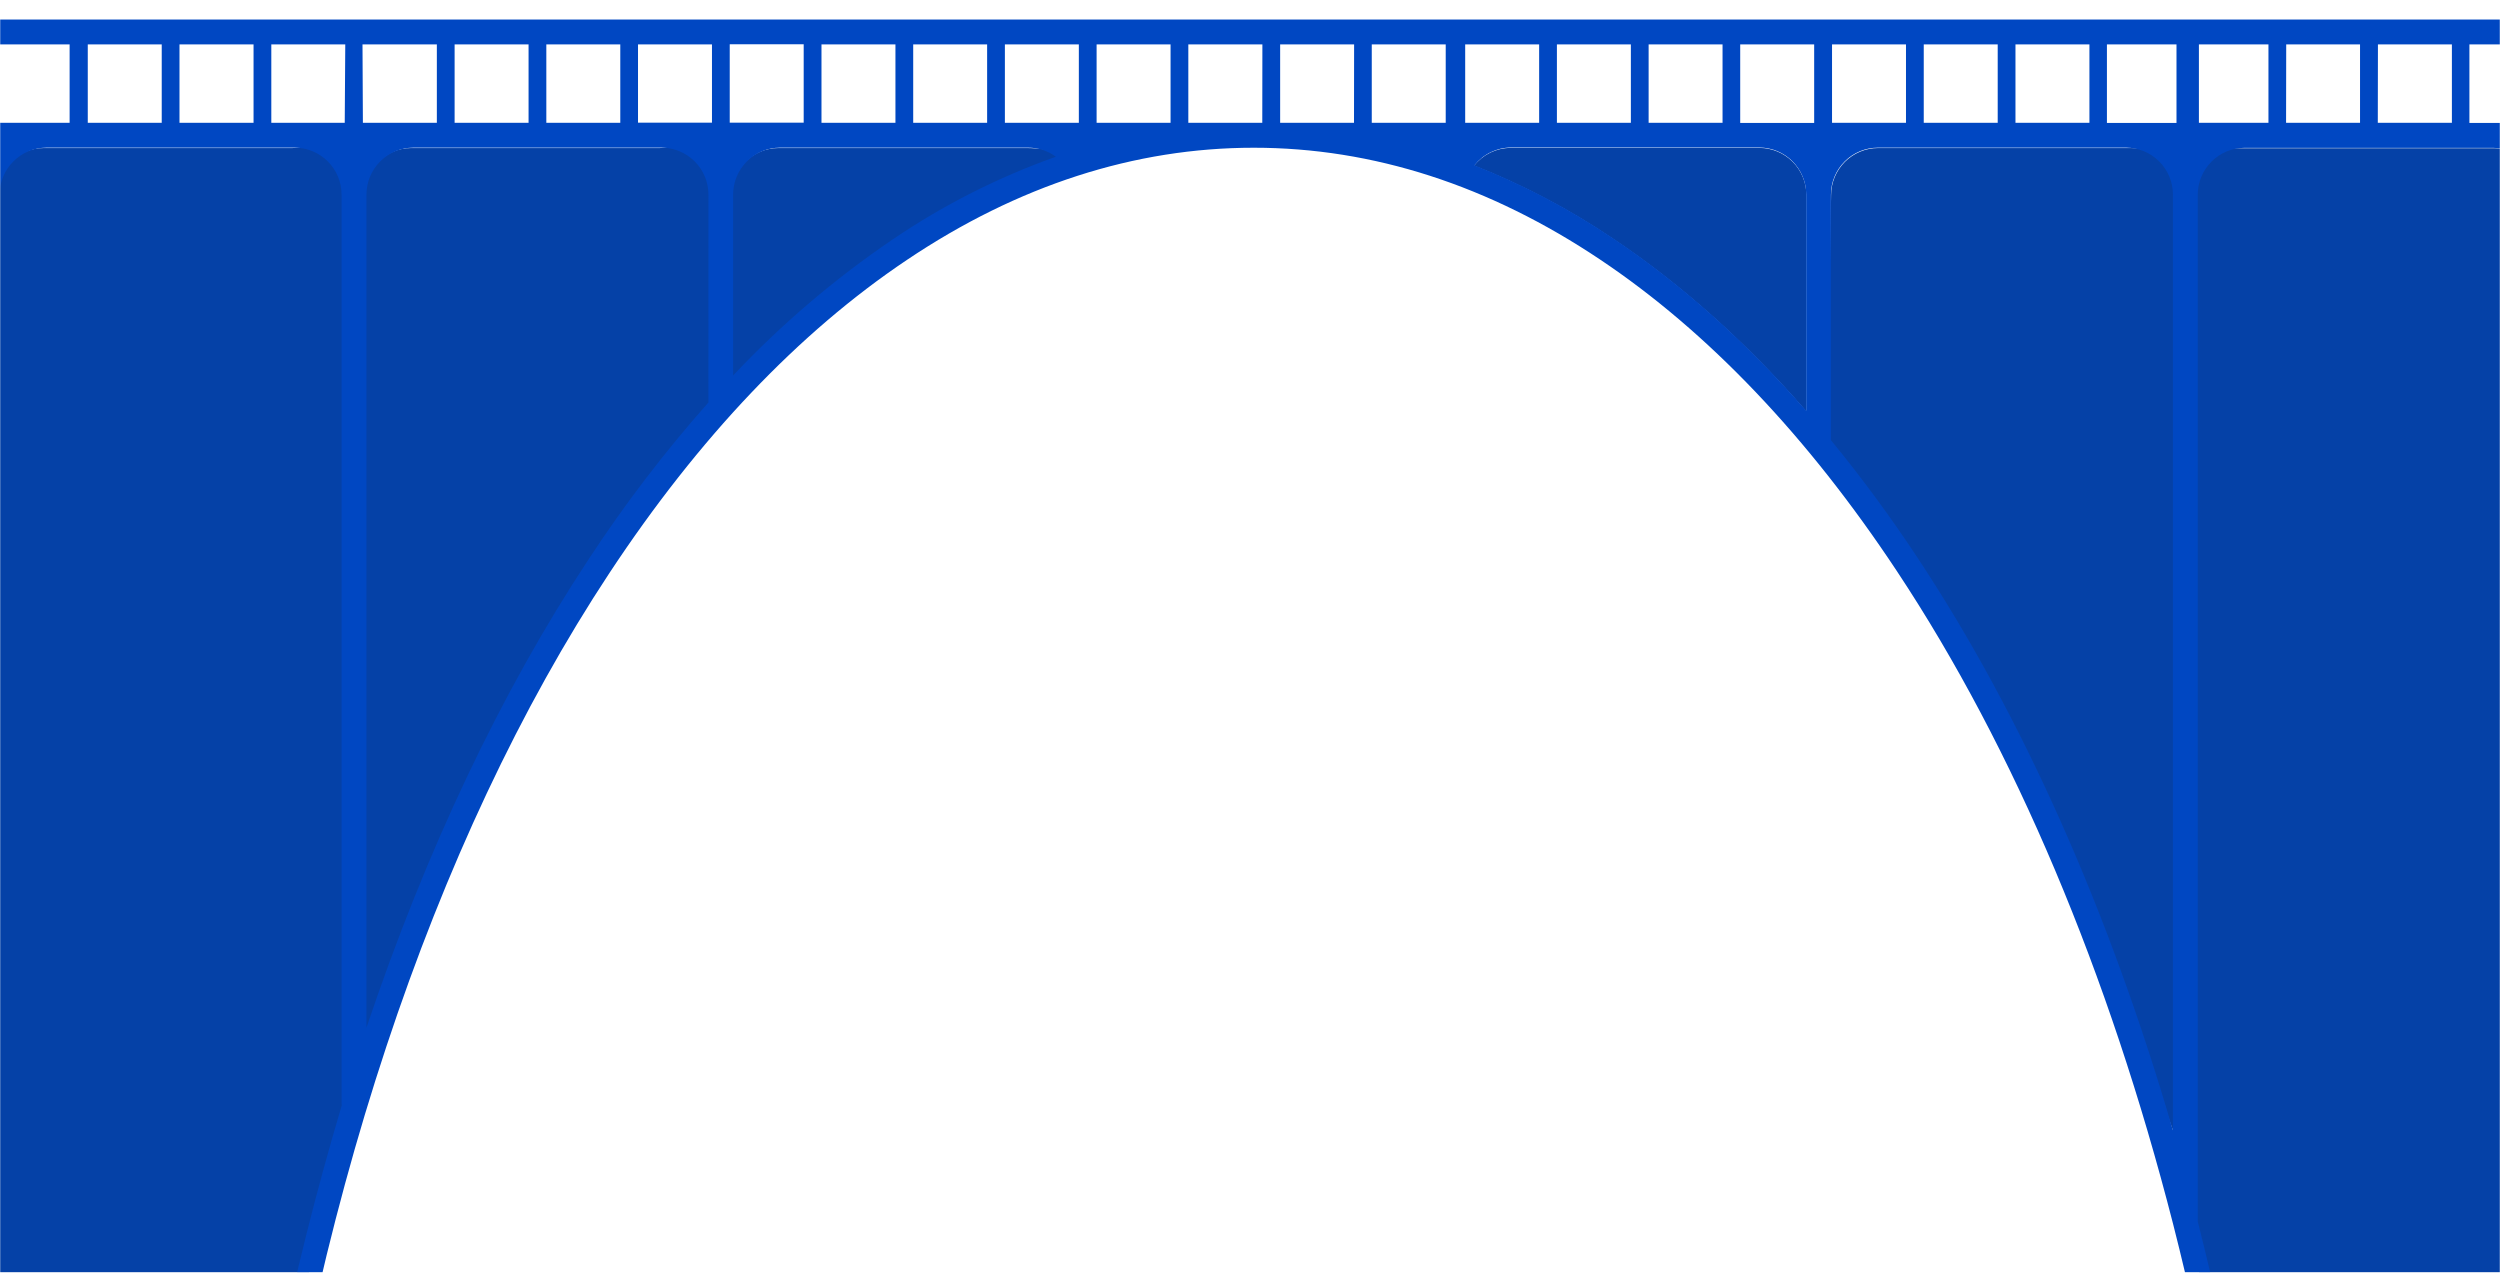
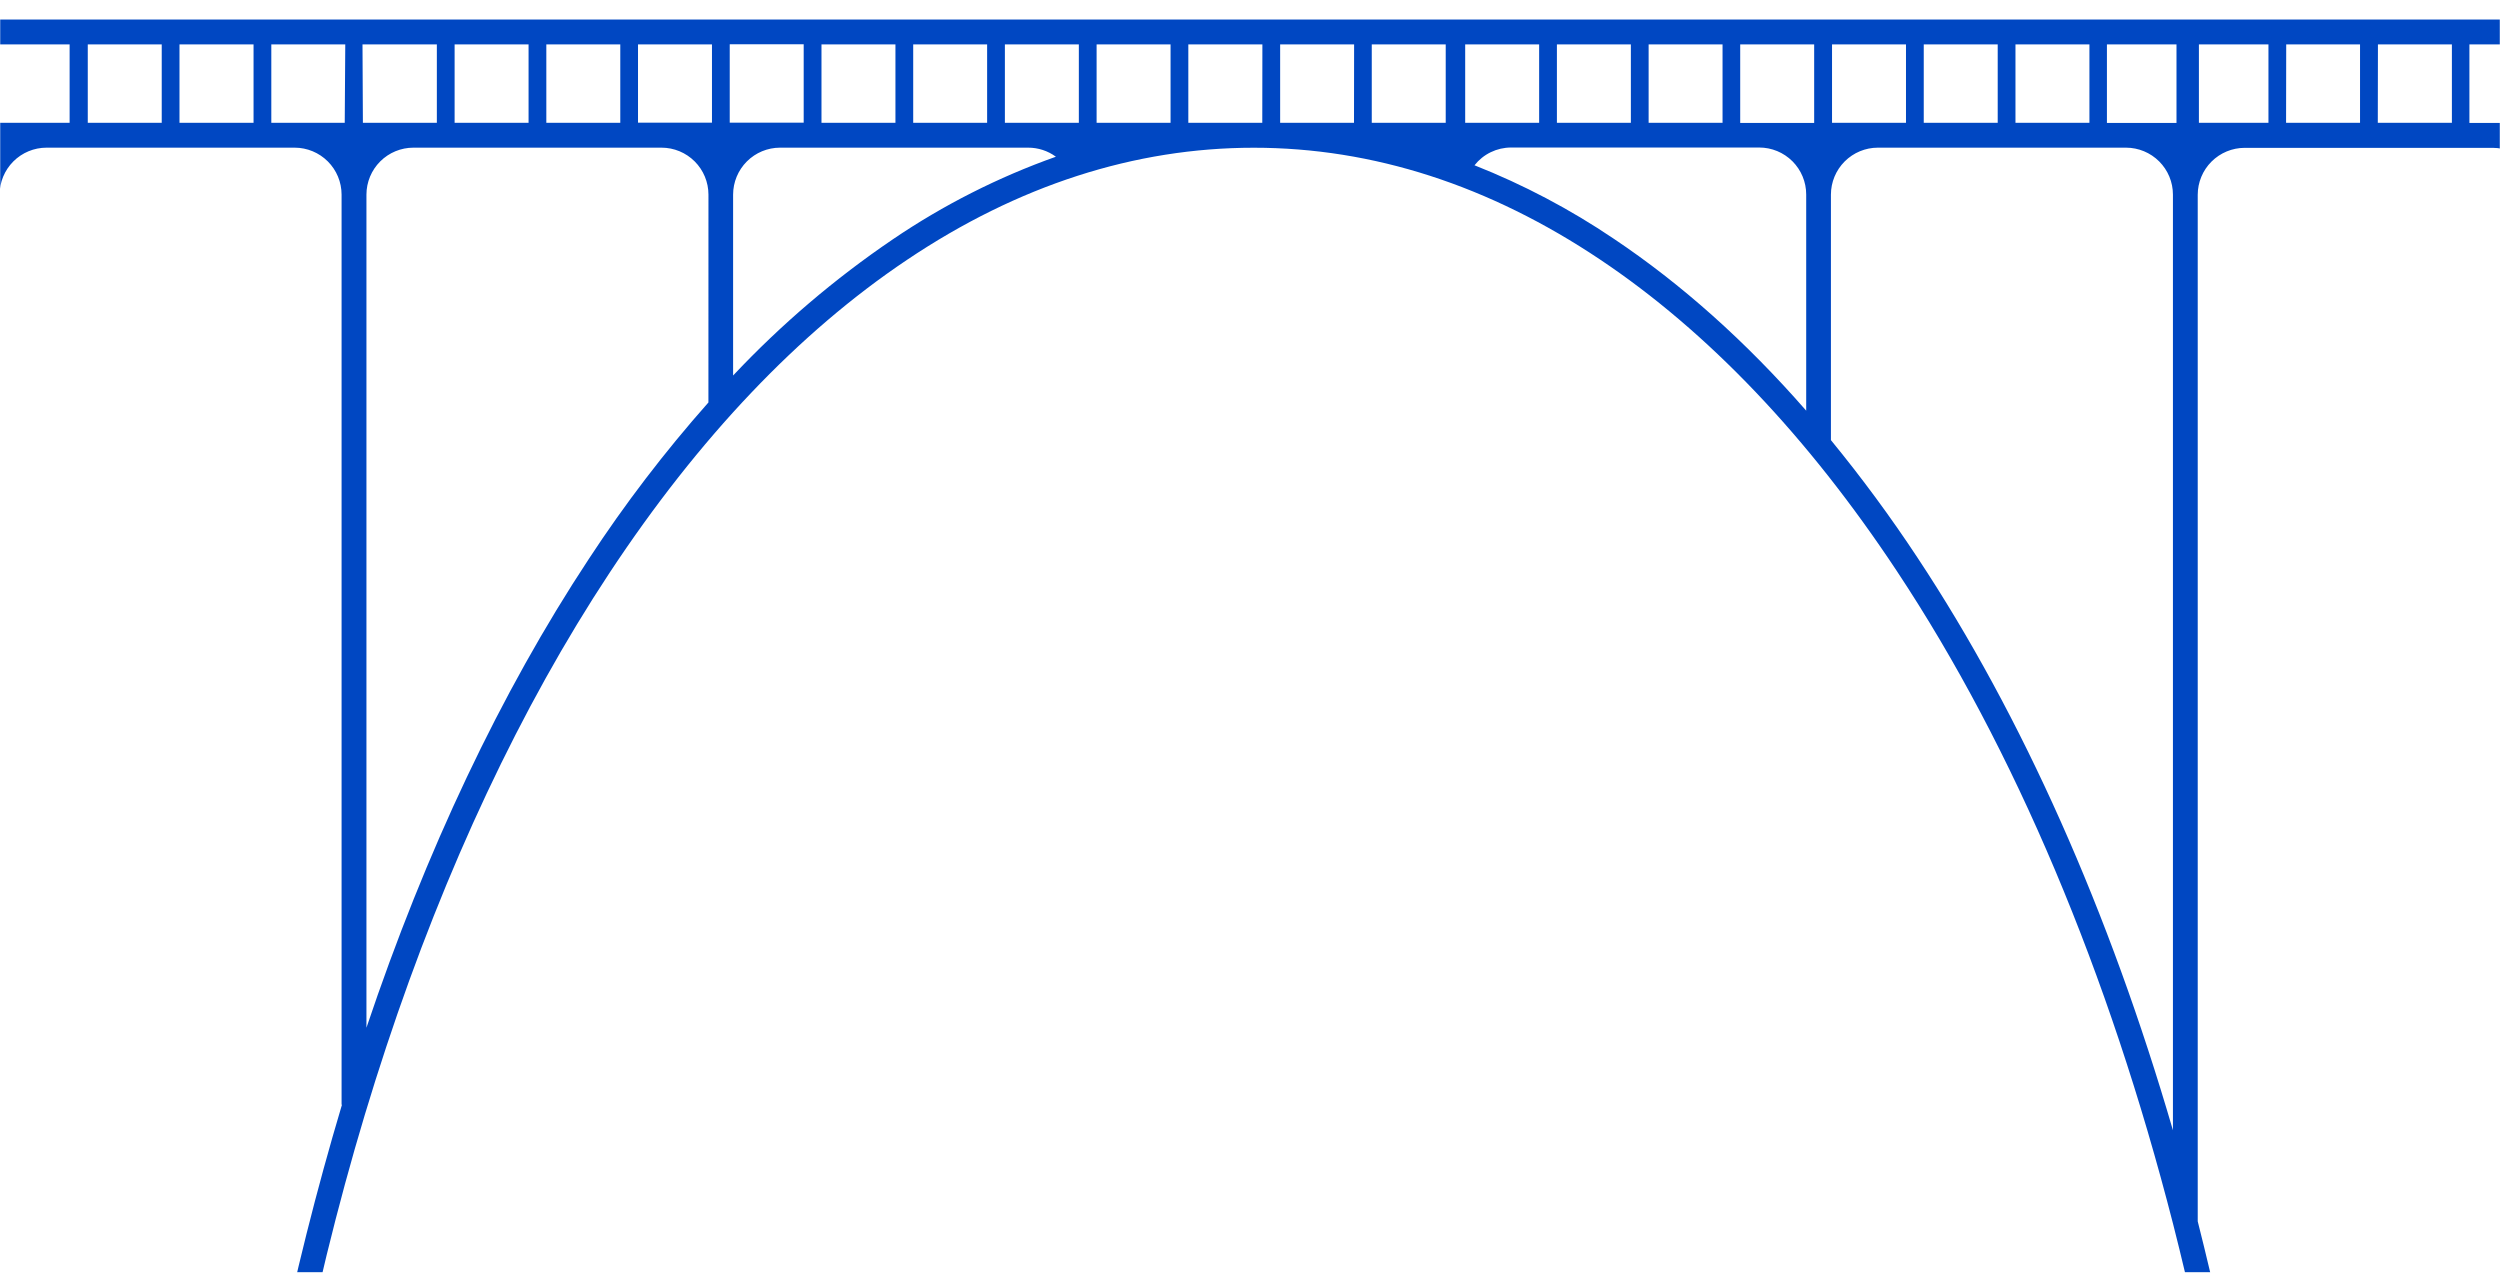
<svg xmlns="http://www.w3.org/2000/svg" width="1440" height="733" viewBox="0 0 1440 733" fill="none">
  <g clip-path="url(#clip0_505_8667)">
    <mask id="mask0_505_8667" style="mask-type:luminance" maskUnits="userSpaceOnUse" x="0" y="0" width="1440" height="733">
      <path d="M1440 0H0V733H1440V0Z" fill="white" />
    </mask>
    <g mask="url(#mask0_505_8667)">
-       <path fill-rule="evenodd" clip-rule="evenodd" d="M-865 939.703H-651.472L-651.369 110.411C-651.375 103.748 -654.024 97.359 -658.735 92.648C-663.446 87.936 -669.835 85.287 -676.498 85.282H-839.872C-846.535 85.287 -852.923 87.936 -857.634 92.648C-862.345 97.359 -864.995 103.748 -865 110.411V939.703ZM-637.022 939.703H-439.85L-439.686 110.697C-440.113 103.82 -443.145 97.364 -448.163 92.643C-453.181 87.922 -459.81 85.29 -466.7 85.282H-611.894C-618.557 85.287 -624.945 87.936 -629.656 92.648C-634.368 97.359 -637.017 103.748 -637.022 110.411V939.703ZM-425.195 939.703H-228.187L-227.9 110.411C-227.905 103.748 -230.554 97.359 -235.266 92.648C-239.977 87.936 -246.365 85.287 -253.028 85.282H-400.067C-406.73 85.287 -413.118 87.936 -417.829 92.648C-422.541 97.359 -425.19 103.748 -425.195 110.411V939.703ZM-213.614 939.703H-16.503L-10.6 109.8C-10.605 103.137 -16.089 91.711 -20.8 87C-25.511 82.288 -34.743 85.287 -41.406 85.282H-188.486C-195.149 85.287 -201.537 87.936 -206.248 92.648C-210.959 97.359 -213.609 103.748 -213.614 110.411V939.703ZM-1.93 939.703H133.897C145.501 837.339 166.942 769.518 196.4 670.8L200 637.488L198.8 111C198.795 103.821 196.076 92.676 191 87.6C185.924 82.523 175.489 85.287 168.31 85.282H25.145C17.966 85.287 11.082 88.142 6.006 93.218C0.929 98.294 -1.925 105.178 -1.93 112.358V939.703ZM341.6 324C362.404 292.237 387.216 260.616 412.4 232.2L413.6 112.358C413.595 105.178 405.477 92.076 400.4 87C395.324 81.924 387.172 85.287 379.993 85.282H236.828C229.647 85.287 222.762 88.141 217.682 93.217C212.602 98.293 209.743 105.177 209.733 112.358V597.6C243.92 495.837 290.811 400.963 341.6 324ZM421.293 223.8C449.06 194.288 481.465 162.545 515 139.8C544.183 119.991 581.962 101.803 615.2 90C610.561 86.59 597.291 85.267 591.533 85.282H448.368C441.191 85.293 434.311 88.149 429.235 93.224C424.16 98.299 421.304 105.18 421.293 112.358V223.8ZM929.432 137.834C968.374 163.905 1005.62 197.088 1040.46 237.035V112.276C1040.45 105.096 1037.6 98.213 1032.52 93.136C1027.45 88.06 1020.56 85.205 1013.38 85.2H870.198C866.13 85.198 862.115 86.12 858.454 87.895C854.794 89.67 851.584 92.253 849.067 95.448C877.315 106.617 904.262 120.829 929.432 137.834ZM1102.23 321.786C1162.96 413.506 1209.2 534.6 1252.06 652.224L1254.46 112.358C1254.46 105.178 1251.6 98.294 1246.52 93.218C1241.45 88.142 1234.56 85.287 1227.39 85.282H1081.82C1074.64 85.287 1067.75 88.141 1062.67 93.217C1057.59 98.293 1054.74 105.177 1054.72 112.358L1052.32 254.026C1070.12 275.739 1086.77 298.355 1102.23 321.786ZM1309.41 939.785H1463.74L1463.7 112.481C1463.7 105.299 1460.84 98.413 1455.77 93.334C1450.69 88.254 1443.81 85.395 1436.63 85.384H1293.44C1286.26 85.395 1276.68 84.925 1271.6 90C1266.52 95.075 1261.41 105.18 1261.4 112.358L1258.4 408L1262 704.4C1274.5 792.5 1300.33 860.581 1309.41 939.785ZM1478.34 939.703H1675.65V110.411C1675.65 103.748 1673 97.359 1668.29 92.648C1663.58 87.936 1657.19 85.287 1650.52 85.282H1503.47C1496.8 85.287 1486.91 84.089 1482.2 88.8C1477.49 93.511 1473.81 101.337 1473.8 108L1478.34 939.703ZM1690 939.703H1887.34L1887.3 110.411C1887.29 103.748 1884.64 97.359 1879.93 92.648C1875.22 87.936 1868.83 85.287 1862.17 85.282H1715.13C1708.47 85.287 1702.08 87.936 1697.37 92.648C1692.65 97.359 1690.01 103.748 1690 110.411V939.703ZM1901.68 939.703H2099V110.411C2098.99 103.748 2096.35 97.359 2091.63 92.648C2086.92 87.936 2080.53 85.287 2073.87 85.282H1926.81C1920.15 85.287 1913.76 87.936 1909.05 92.648C1904.34 97.359 1901.69 103.748 1901.68 110.411V939.703Z" fill="#0541A7" />
      <path d="M2102.25 85.055H2109.27V11.253H-877V25.576H-861.838V70.733H-877V85.055H-867.076C-872.946 92.096 -876.154 100.975 -876.141 110.141V952.333H148.092C148.501 948.568 149.279 941.755 149.729 938.01C177.535 700.377 248.862 484.842 351.044 330.034C402.462 252.14 460.08 191.494 522.322 149.753C586.283 106.785 653.517 85.096 722.184 85.096C790.851 85.096 857.799 106.765 921.617 149.467C983.736 191.023 1041.29 251.444 1092.65 329.032C1160.44 431.336 1214.72 560.588 1251.75 705.206C1271.24 781.766 1285.55 859.549 1294.6 938.031C1294.93 940.67 1295.62 949.693 1295.93 952.353H2111.32V110.141C2111.33 100.975 2108.12 92.096 2102.25 85.055ZM2003.61 25.576H2046.21V70.733H2003.61V25.576ZM1950.8 25.576H1993.38V70.733H1950.8V25.576ZM1792.31 25.576H1834.91V70.733H1792.31V25.576ZM1739.48 25.576H1782.08V70.733H1739.48V25.576ZM1580.99 25.576H1623.59V70.733H1580.99V25.576ZM1528.18 25.576H1570.76V70.733H1528.18V25.576ZM1369.69 25.576H1412.29V70.733H1369.61L1369.69 25.576ZM1316.86 25.576H1359.38V70.733H1316.78L1316.86 25.576ZM1266.57 25.576H1306.63V70.733H1266.57V25.576ZM1160.91 25.576H1203.51V70.733H1160.91V25.576ZM1108.08 25.576H1150.68V70.733H1108.08V25.576ZM1055.25 25.576H1097.85V70.733H1055.25V25.576ZM949.607 25.576H992.187V70.733H949.607V25.576ZM896.777 25.576H939.377V70.733H896.777V25.576ZM526.005 25.576H568.584V70.733H526.005V25.576ZM473.175 25.576H515.775V70.733H473.175V25.576ZM314.685 25.576H357.284V70.733H314.685V25.576ZM261.855 25.576H304.454V70.733H261.855V25.576ZM103.385 25.576H146.046V70.733H103.385V25.576ZM50.555 25.576H93.154V70.733H50.555V25.576ZM-107.936 25.576H-65.336V70.733H-107.936V25.576ZM-160.766 25.576H-118.166V70.733H-160.766V25.576ZM-319.235 25.576H-276.656V70.733H-319.235V25.576ZM-372.065 25.576H-329.466V70.733H-372.065V25.576ZM-530.556 25.576H-487.956V70.733H-530.556V25.576ZM-587.846 25.576H-540.786V70.733H-587.846V25.576ZM-693.241 25.576H-650.641V70.733H-693.138L-693.241 25.576ZM-746.05 25.576H-703.471V70.733H-745.948L-746.05 25.576ZM-798.88 25.576H-756.281V70.733H-798.778L-798.88 25.576ZM-851.71 25.576H-809.111V70.733H-851.608L-851.71 25.576ZM-648.656 938.01H-861.818V110.141C-861.813 103.49 -859.168 97.112 -854.465 92.409C-849.762 87.705 -843.384 85.061 -836.733 85.055H-673.639C-666.988 85.061 -660.61 87.705 -655.907 92.409C-651.204 97.112 -648.559 103.49 -648.554 110.141L-648.656 938.01ZM-640.472 25.576H-598.138V70.733H-640.308L-640.472 25.576ZM-437.397 938.01H-634.231V110.141C-634.226 103.49 -631.581 97.112 -626.878 92.409C-622.175 87.705 -615.798 85.061 -609.146 85.055H-464.201C-457.323 85.063 -450.706 87.691 -445.696 92.404C-440.686 97.117 -437.66 103.562 -437.234 110.427L-437.397 938.01ZM-435.351 70.733H-477.726V25.576H-435.044L-435.351 70.733ZM-425.121 25.576H-382.521V70.733H-424.814L-425.121 25.576ZM-226.097 938.01H-422.768V110.141C-422.762 103.49 -420.118 97.112 -415.414 92.409C-410.711 87.705 -404.334 85.061 -397.683 85.055H-250.896C-244.245 85.061 -237.867 87.705 -233.164 92.409C-228.461 97.112 -225.816 103.49 -225.811 110.141L-226.097 938.01ZM-224.051 70.733H-266.426V25.576H-223.826L-224.051 70.733ZM-213.821 25.576H-171.221V70.733H-213.596L-213.821 25.576ZM-14.777 938.01H-211.55V110.141C-211.544 103.49 -208.9 97.112 -204.196 92.409C-199.493 87.705 -193.116 85.061 -186.465 85.055H-39.637C-32.986 85.061 -26.608 87.705 -21.905 92.409C-17.202 97.112 -14.557 103.49 -14.552 110.141L-14.777 938.01ZM-12.731 70.733H-55.105V25.576H-12.506L-12.731 70.733ZM-2.5 25.576H40.099V70.733H-2.275L-2.5 25.576ZM135.14 938.01H-0.229V112.085C-0.224 104.918 2.626 98.046 7.693 92.978C12.761 87.91 19.633 85.061 26.799 85.055H169.719C176.886 85.061 183.758 87.91 188.825 92.978C193.893 98.046 196.743 104.918 196.748 112.085V636.314H196.973C167.566 734.862 146.949 835.822 135.365 938.01H135.14ZM198.569 70.733H156.276V25.576H198.876L198.569 70.733ZM208.799 25.576H251.624V70.733H209.025L208.799 25.576ZM408.048 231.822C382.907 260.189 359.862 290.346 339.095 322.055C288.392 398.885 245.199 490.386 211.071 591.974V112.085C211.081 104.916 213.935 98.044 219.006 92.977C224.077 87.91 230.951 85.061 238.12 85.055H381.039C388.206 85.061 395.078 87.91 400.146 92.978C405.213 98.046 408.063 104.918 408.068 112.085L408.048 231.822ZM410.094 70.671H367.494V25.576H410.094V70.671ZM420.324 25.514H462.924V70.671H420.324V25.514ZM514.342 137.804C480.865 160.51 449.987 186.831 422.268 216.292V112.085C422.279 104.92 425.13 98.05 430.197 92.984C435.263 87.917 442.132 85.066 449.297 85.055H592.217C597.964 85.04 603.565 86.869 608.196 90.273C575.015 102.056 543.475 118.029 514.342 137.804ZM621.414 70.733H578.815V25.576H621.414V70.733ZM674.244 70.733H631.645V25.576H674.244V70.733ZM727.074 70.733H722.184H684.475V25.576H727.136L727.074 70.733ZM779.905 70.733H737.366V25.576H779.966L779.905 70.733ZM832.735 70.733H790.135V25.576H832.735V70.733ZM843.947 25.576H886.547V70.733H843.947V25.576ZM1040.37 236.549C1005.59 196.67 968.411 163.544 929.535 137.518C904.409 120.542 877.507 106.354 849.308 95.204C851.821 92.014 855.026 89.436 858.68 87.664C862.334 85.892 866.342 84.972 870.403 84.974H1013.34C1020.51 84.979 1027.38 87.828 1032.45 92.896C1037.52 97.964 1040.37 104.836 1040.37 112.003V236.549ZM1044.96 70.815H1002.36V25.576H1044.96V70.815ZM1251.61 651.025C1214.99 525.293 1165.06 412.717 1104.44 321.154C1089 297.764 1072.37 275.185 1054.61 253.511V112.085C1054.62 104.916 1057.48 98.044 1062.55 92.977C1067.62 87.91 1074.49 85.061 1081.66 85.055H1224.58C1231.75 85.061 1238.62 87.91 1243.69 92.978C1248.76 98.046 1251.61 104.918 1251.61 112.085V651.025ZM1253.66 70.815H1213.59V25.576H1253.66V70.815ZM1462.93 938.091H1308.86C1299.8 859.024 1285.44 780.654 1265.89 703.508V112.187C1265.9 105.022 1268.75 98.153 1273.82 93.086C1278.89 88.02 1285.76 85.169 1292.92 85.158H1435.86C1443.03 85.169 1449.9 88.022 1454.97 93.094C1460.04 98.164 1462.88 105.039 1462.89 112.208L1462.93 938.091ZM1464.98 70.815H1422.38V25.576H1464.98V70.815ZM1475.21 25.657H1517.81V70.815H1475.21V25.657ZM1674.48 938.01H1477.5V110.141C1477.5 103.49 1480.15 97.112 1484.85 92.409C1489.56 87.705 1495.93 85.061 1502.58 85.055H1649.39C1656.04 85.061 1662.42 87.705 1667.12 92.409C1671.83 97.112 1674.47 103.49 1674.48 110.141V938.01ZM1676.52 70.733H1633.92V25.576H1676.52V70.733ZM1686.75 25.576H1729.35V70.733H1686.75V25.576ZM1885.8 938.01H1688.8V110.141C1688.8 103.49 1691.45 97.112 1696.15 92.409C1700.86 87.705 1707.23 85.061 1713.88 85.055H1860.67C1867.32 85.061 1873.7 87.705 1878.4 92.409C1883.11 97.112 1885.75 103.49 1885.76 110.141L1885.8 938.01ZM1887.84 70.733H1845.24V25.576H1887.84V70.733ZM1898.07 25.576H1940.67V70.733H1898.07V25.576ZM2097.1 938.01H1900.12V110.141C1900.12 103.49 1902.77 97.112 1907.47 92.409C1912.18 87.705 1918.55 85.061 1925.2 85.055H2072.01C2078.66 85.061 2085.04 87.705 2089.74 92.409C2094.45 97.112 2097.09 103.49 2097.1 110.141V938.01ZM2099.14 70.733H2056.54V25.576H2099.14V70.733Z" fill="#0047C2" />
    </g>
  </g>
  <defs>
    <clipPath id="clip0_505_8667">
      <rect width="1440" height="733" fill="white" />
    </clipPath>
  </defs>
</svg>